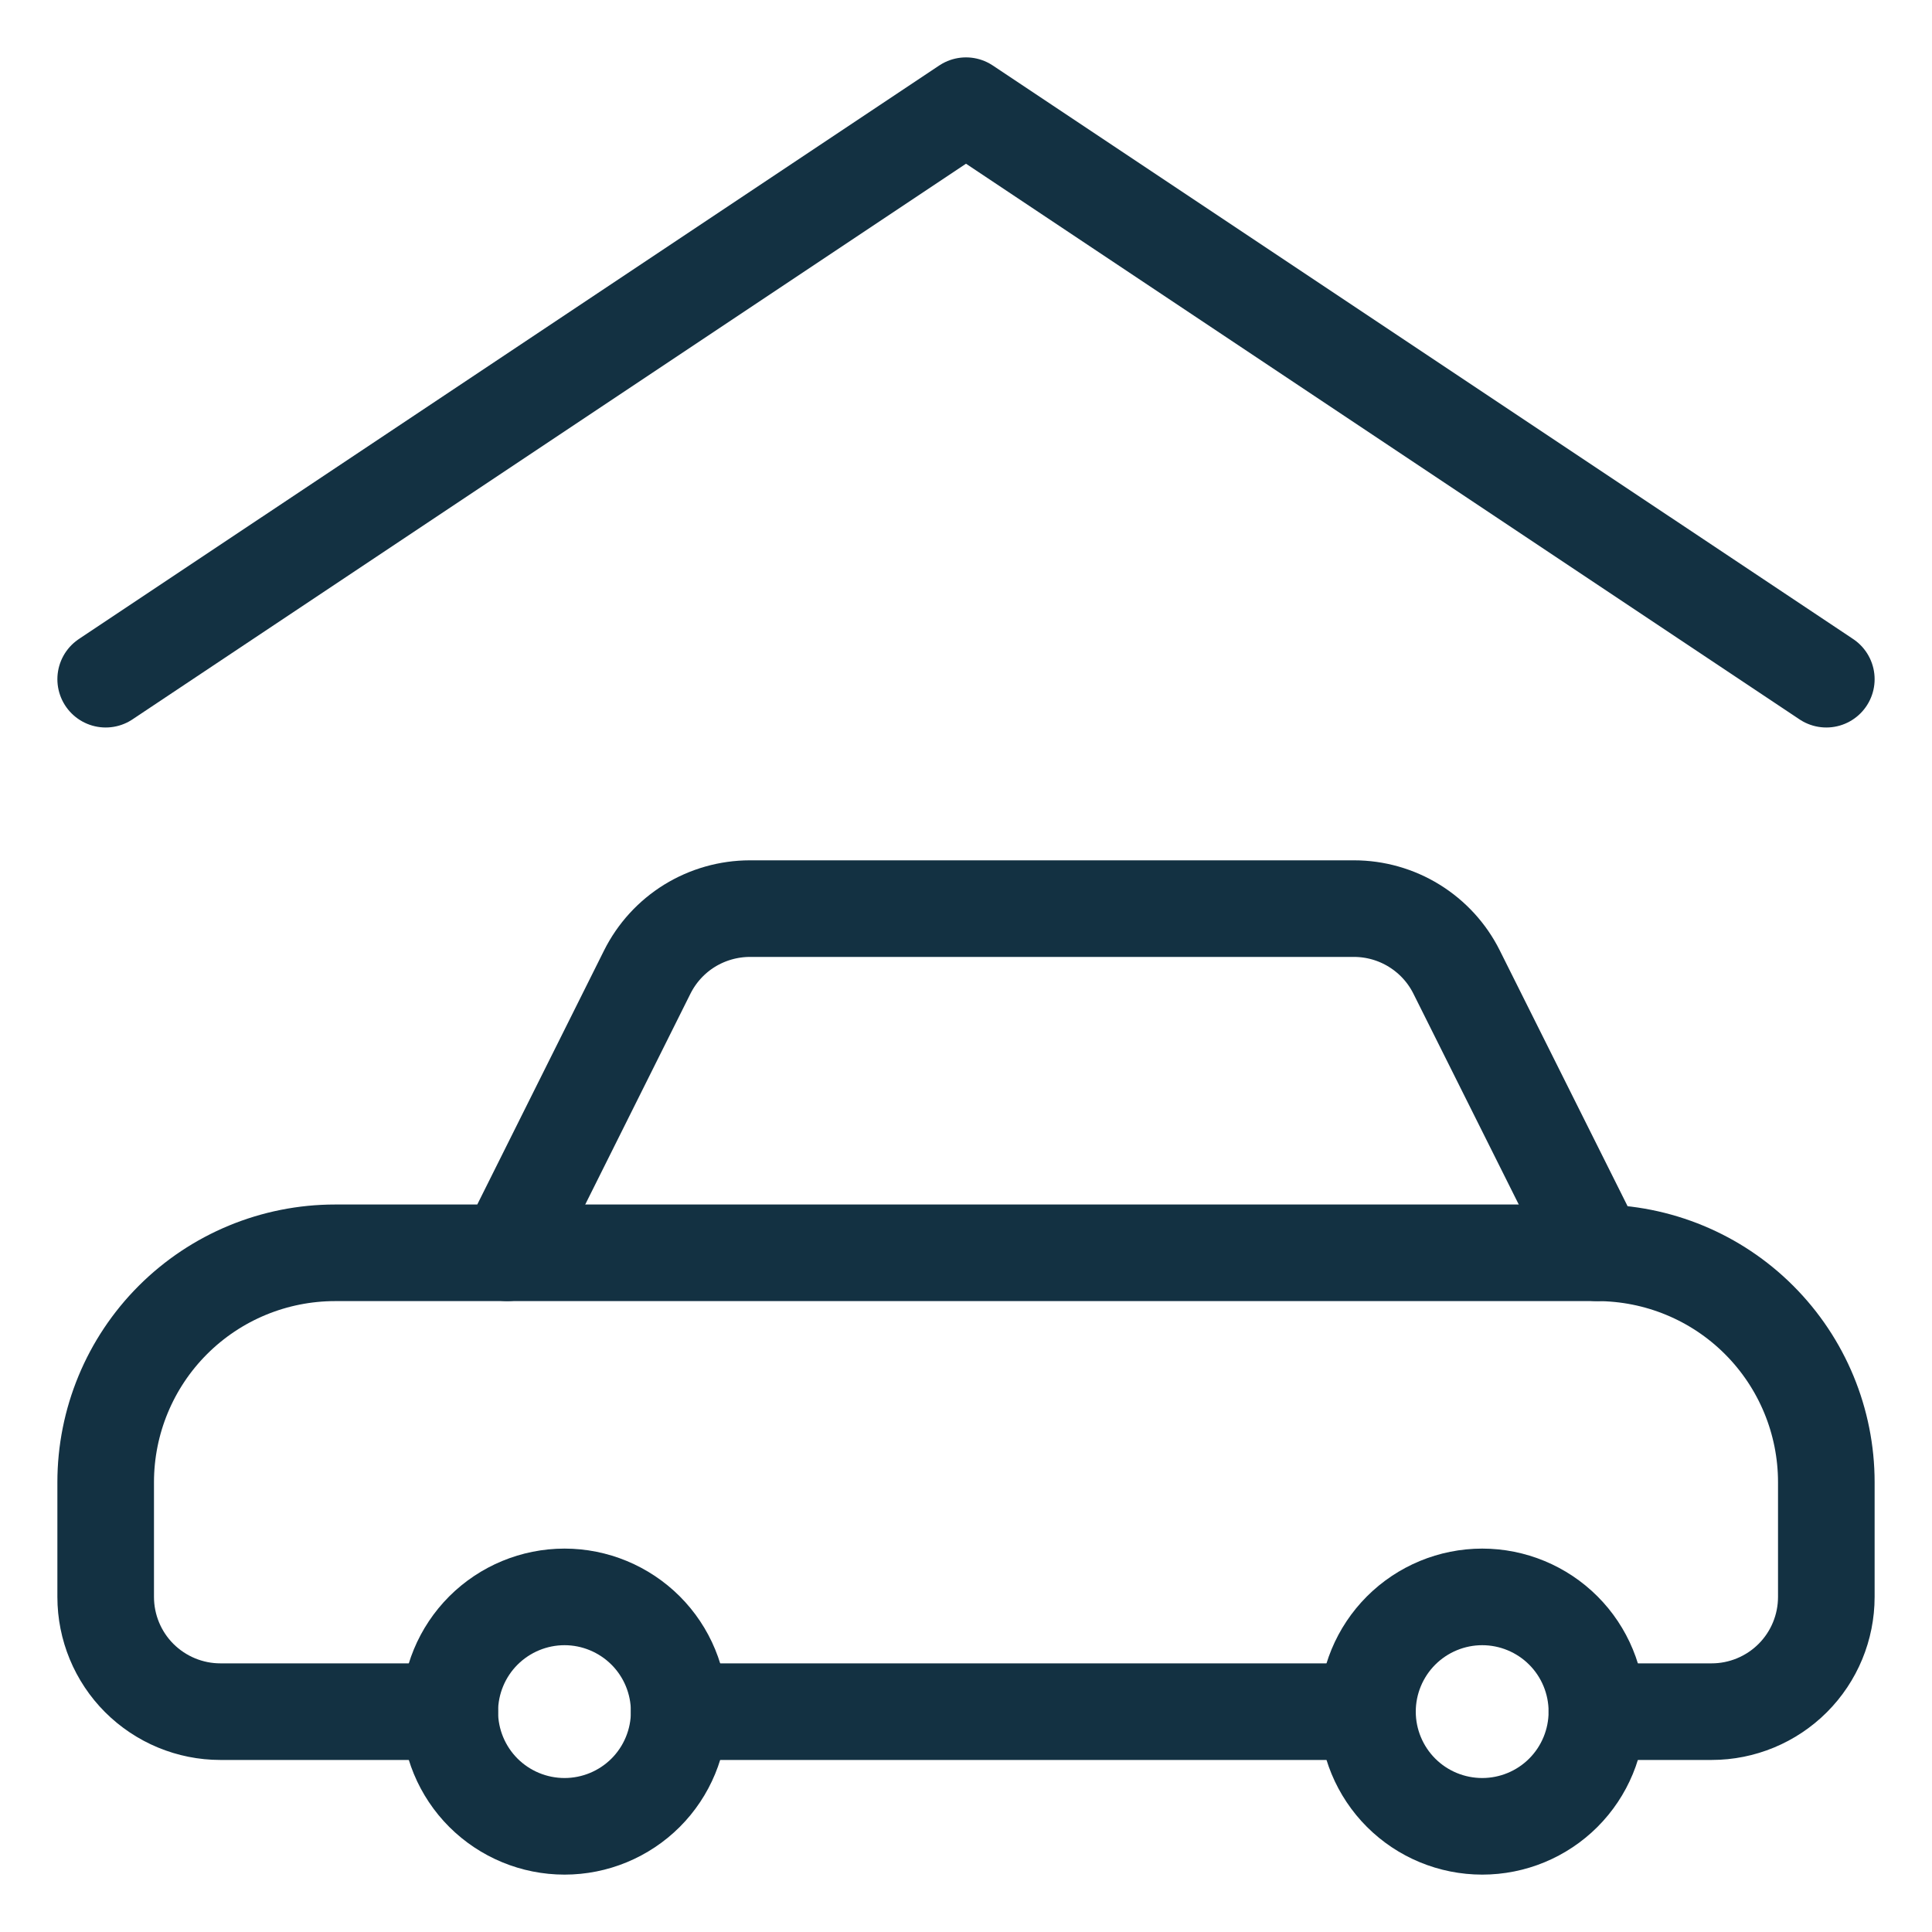
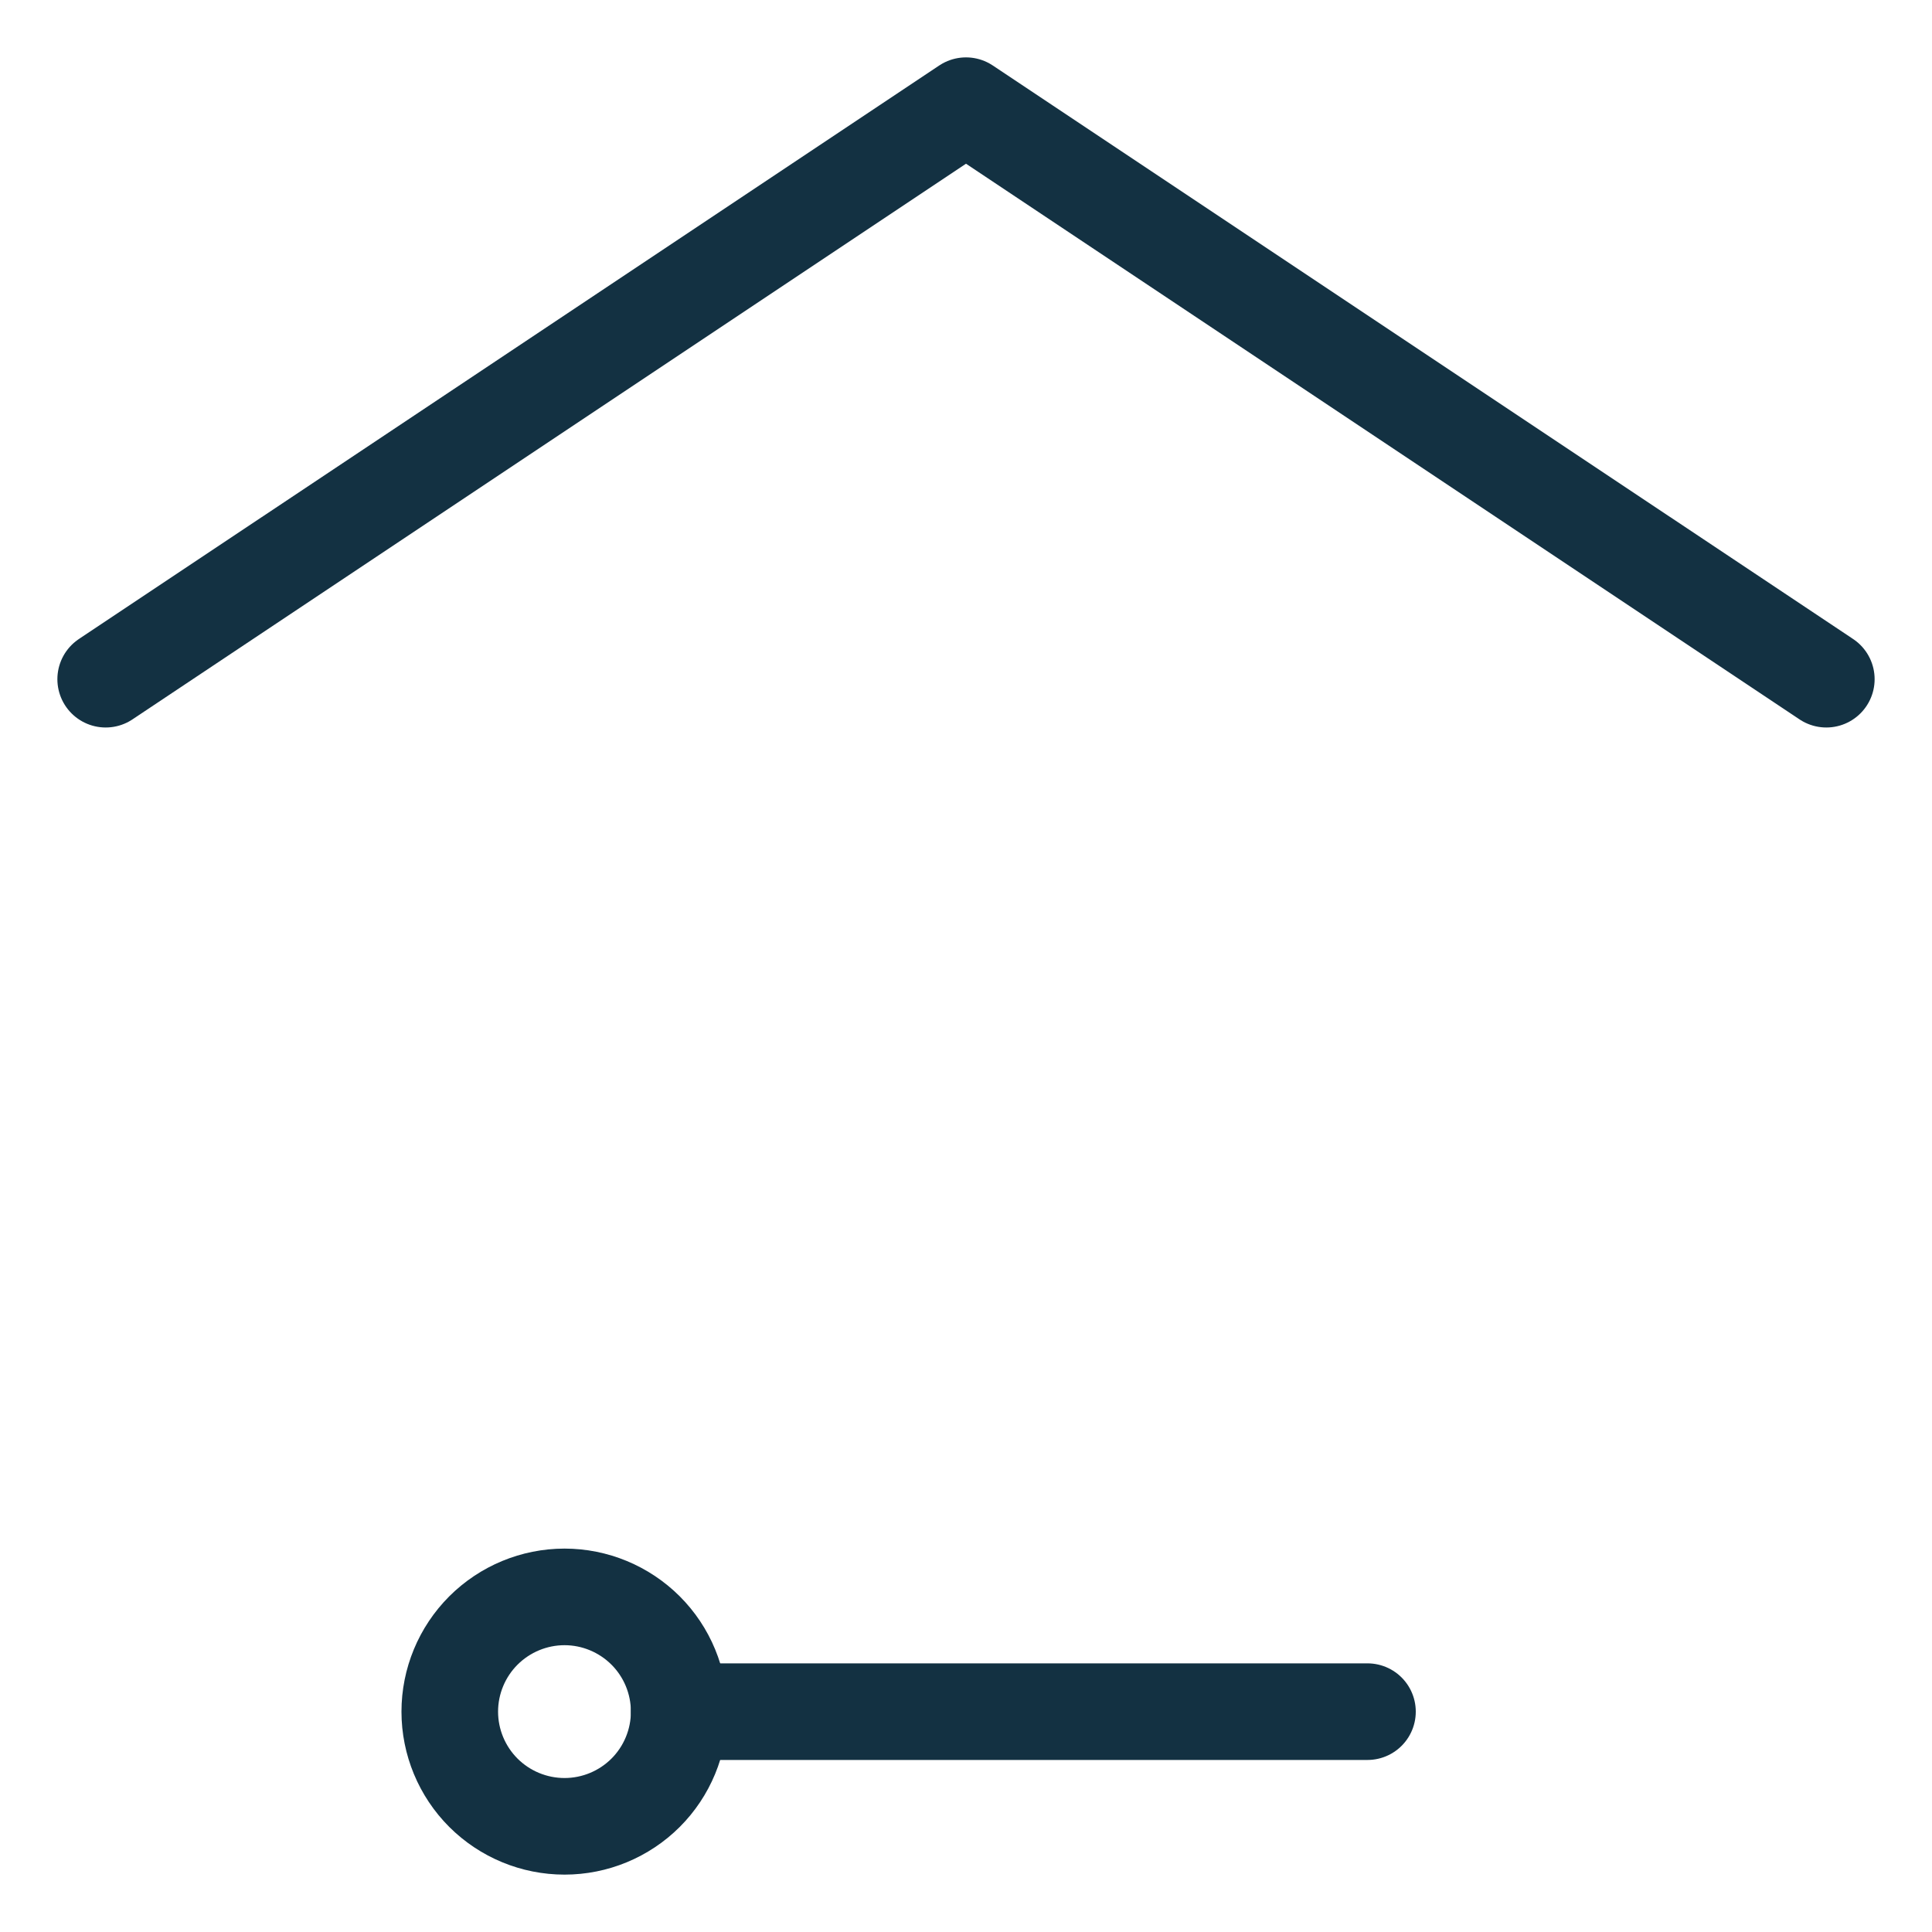
<svg xmlns="http://www.w3.org/2000/svg" width="40" height="40" viewBox="0 0 40 40" fill="none">
  <path d="M2.188 14.062L20 2.188L37.812 14.062" stroke="#133142" stroke-width="2" stroke-linecap="round" stroke-linejoin="round" />
  <path d="M9.312 35.438C9.312 36.067 9.563 36.672 10.008 37.117C10.454 37.562 11.058 37.812 11.688 37.812C12.317 37.812 12.921 37.562 13.367 37.117C13.812 36.672 14.062 36.067 14.062 35.438C14.062 34.808 13.812 34.203 13.367 33.758C12.921 33.313 12.317 33.062 11.688 33.062C11.058 33.062 10.454 33.313 10.008 33.758C9.563 34.203 9.312 34.808 9.312 35.438Z" stroke="#133142" stroke-width="2" stroke-linecap="round" stroke-linejoin="round" />
-   <path d="M28.312 35.438C28.312 36.067 28.563 36.672 29.008 37.117C29.453 37.562 30.058 37.812 30.688 37.812C31.317 37.812 31.922 37.562 32.367 37.117C32.812 36.672 33.062 36.067 33.062 35.438C33.062 34.808 32.812 34.203 32.367 33.758C31.922 33.313 31.317 33.062 30.688 33.062C30.058 33.062 29.453 33.313 29.008 33.758C28.563 34.203 28.312 34.808 28.312 35.438Z" stroke="#133142" stroke-width="2" stroke-linecap="round" stroke-linejoin="round" />
  <path d="M14.062 35.438H28.312" stroke="#133142" stroke-width="2" stroke-linecap="round" stroke-linejoin="round" />
-   <path d="M33.062 35.438H35.438C36.067 35.438 36.672 35.187 37.117 34.742C37.562 34.297 37.812 33.692 37.812 33.062V30.688C37.812 29.428 37.312 28.22 36.421 27.329C35.531 26.438 34.322 25.938 33.062 25.938L30.157 20.125C29.96 19.73 29.656 19.399 29.281 19.167C28.906 18.935 28.473 18.812 28.032 18.812H15.524C15.083 18.813 14.651 18.936 14.276 19.167C13.901 19.399 13.598 19.731 13.401 20.125L10.5 25.938H6.938C5.678 25.938 4.47 26.438 3.579 27.329C2.688 28.22 2.188 29.428 2.188 30.688V33.062C2.188 33.692 2.438 34.297 2.883 34.742C3.329 35.187 3.933 35.438 4.562 35.438H9.312" stroke="#133142" stroke-width="2" stroke-linecap="round" stroke-linejoin="round" />
-   <path d="M10.5 25.938H33.062" stroke="#133142" stroke-width="2" stroke-linecap="round" stroke-linejoin="round" />
</svg>